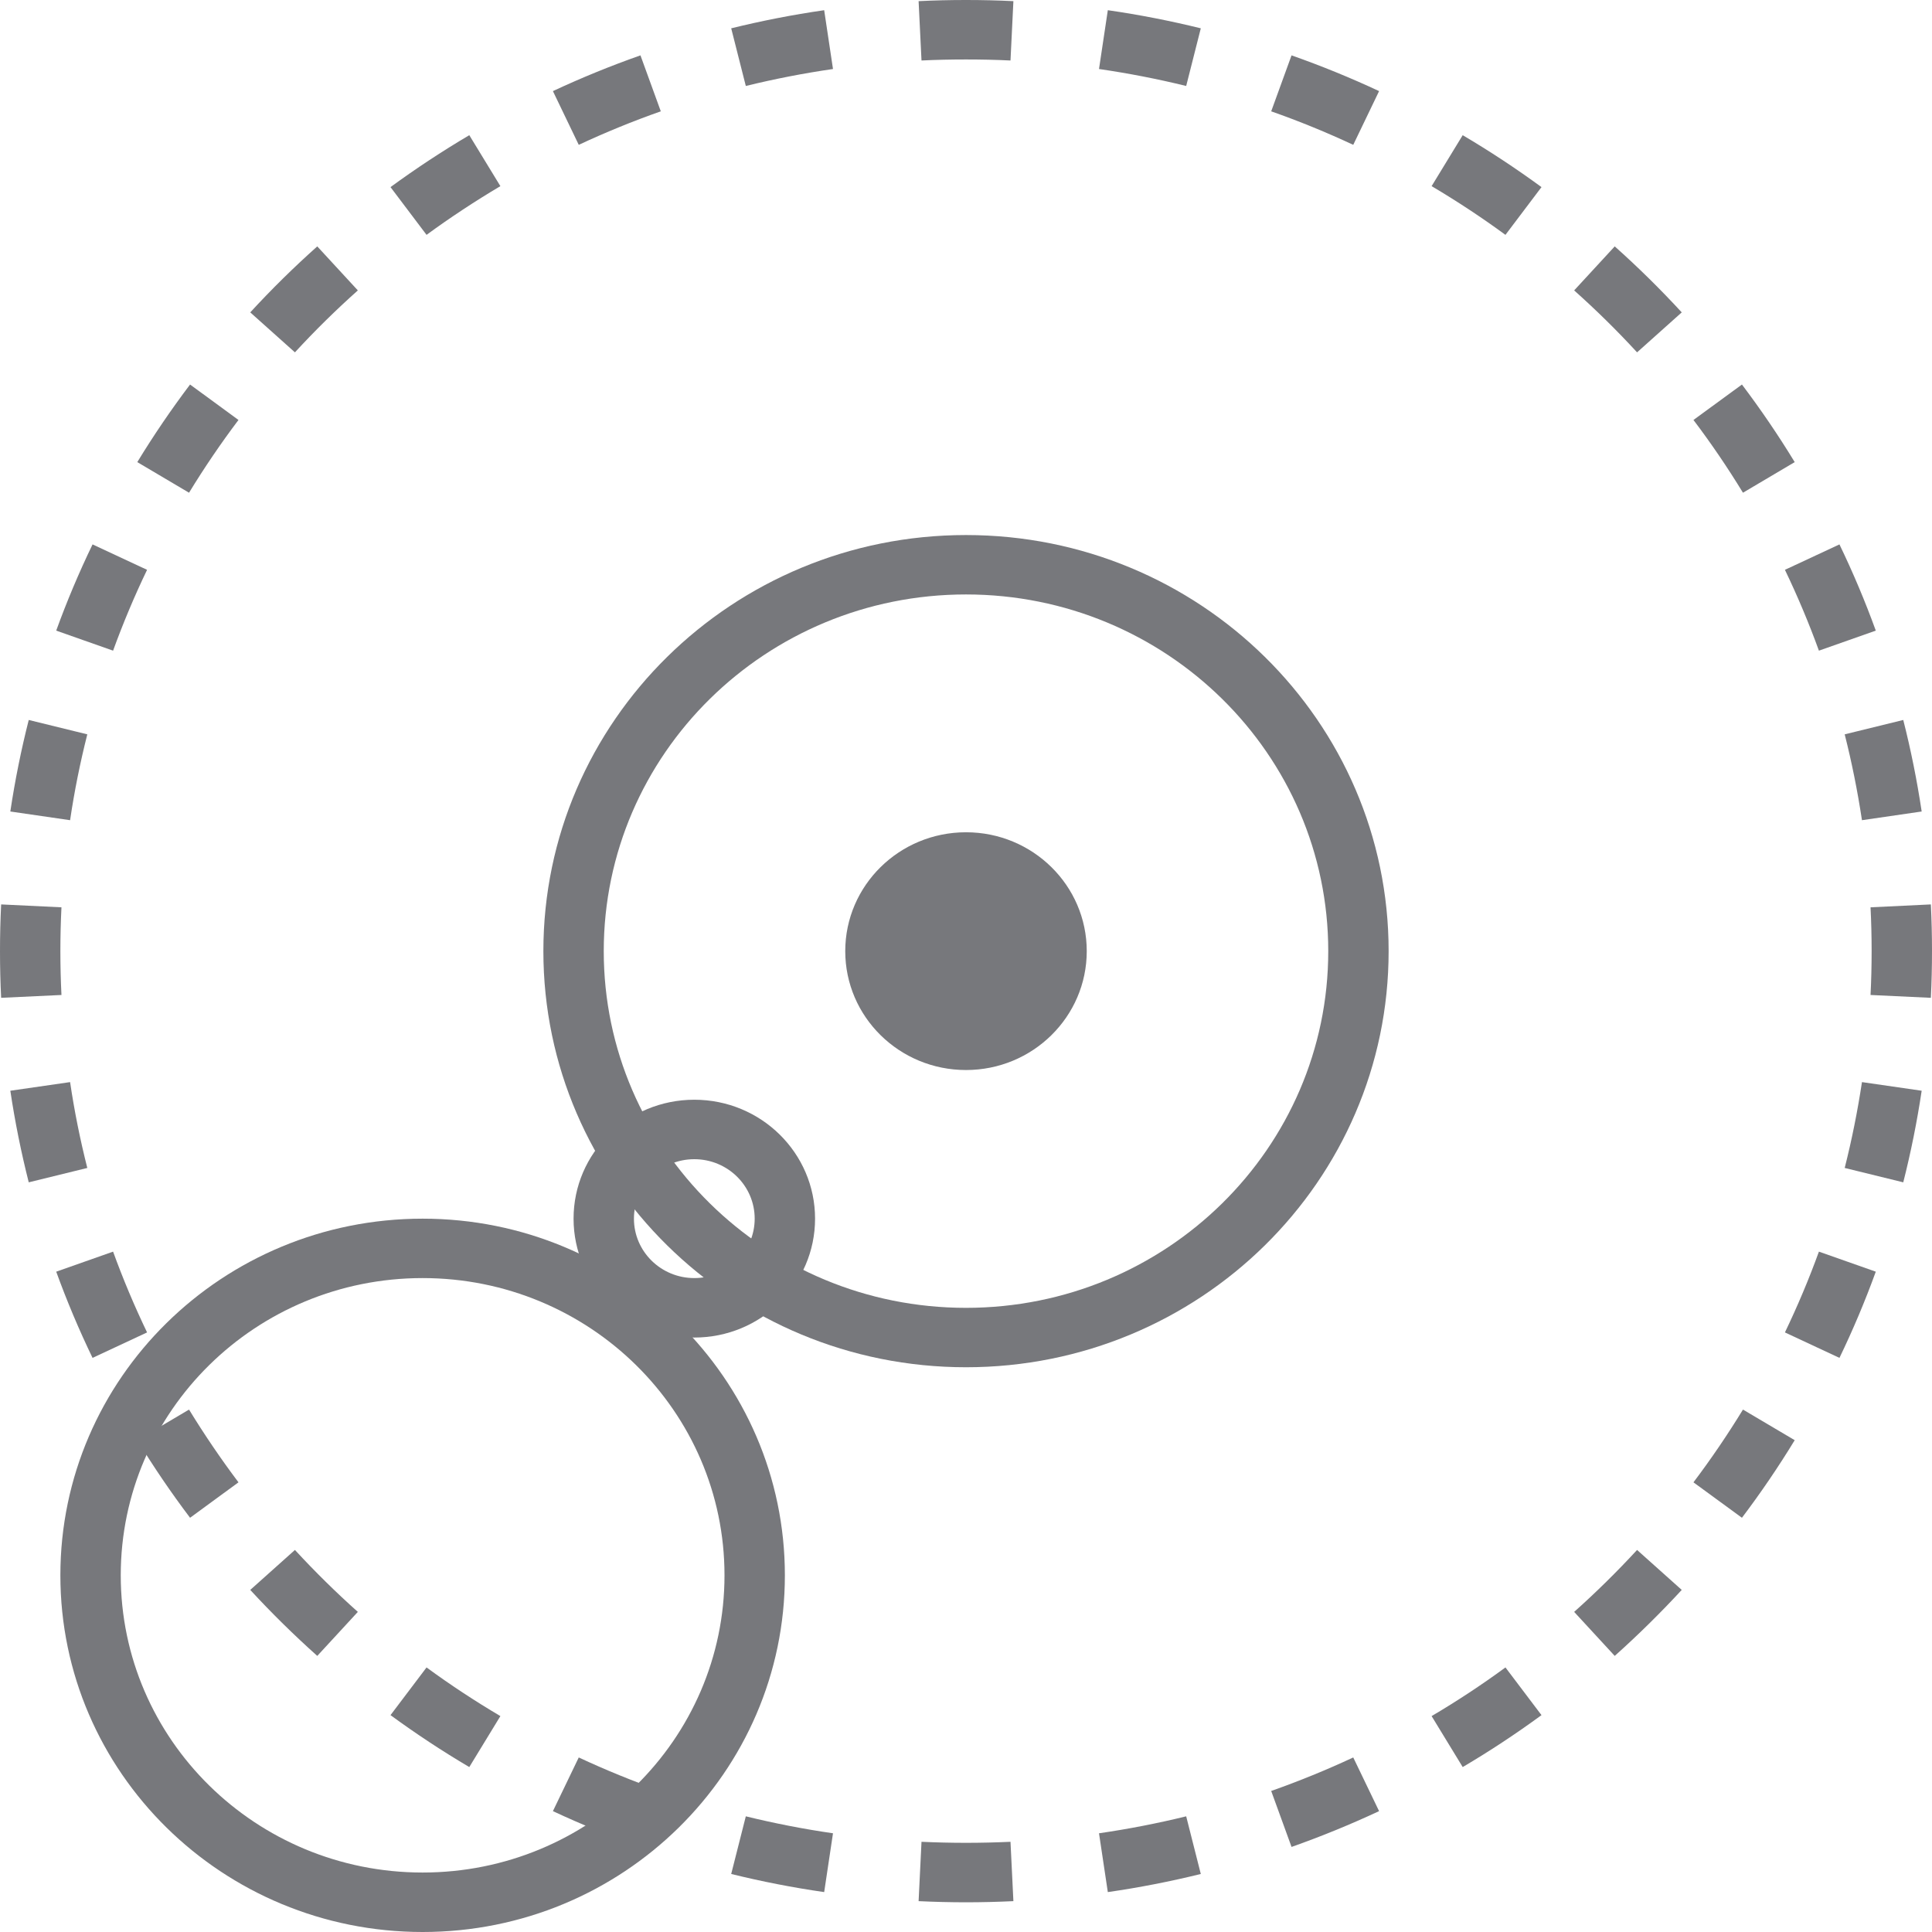
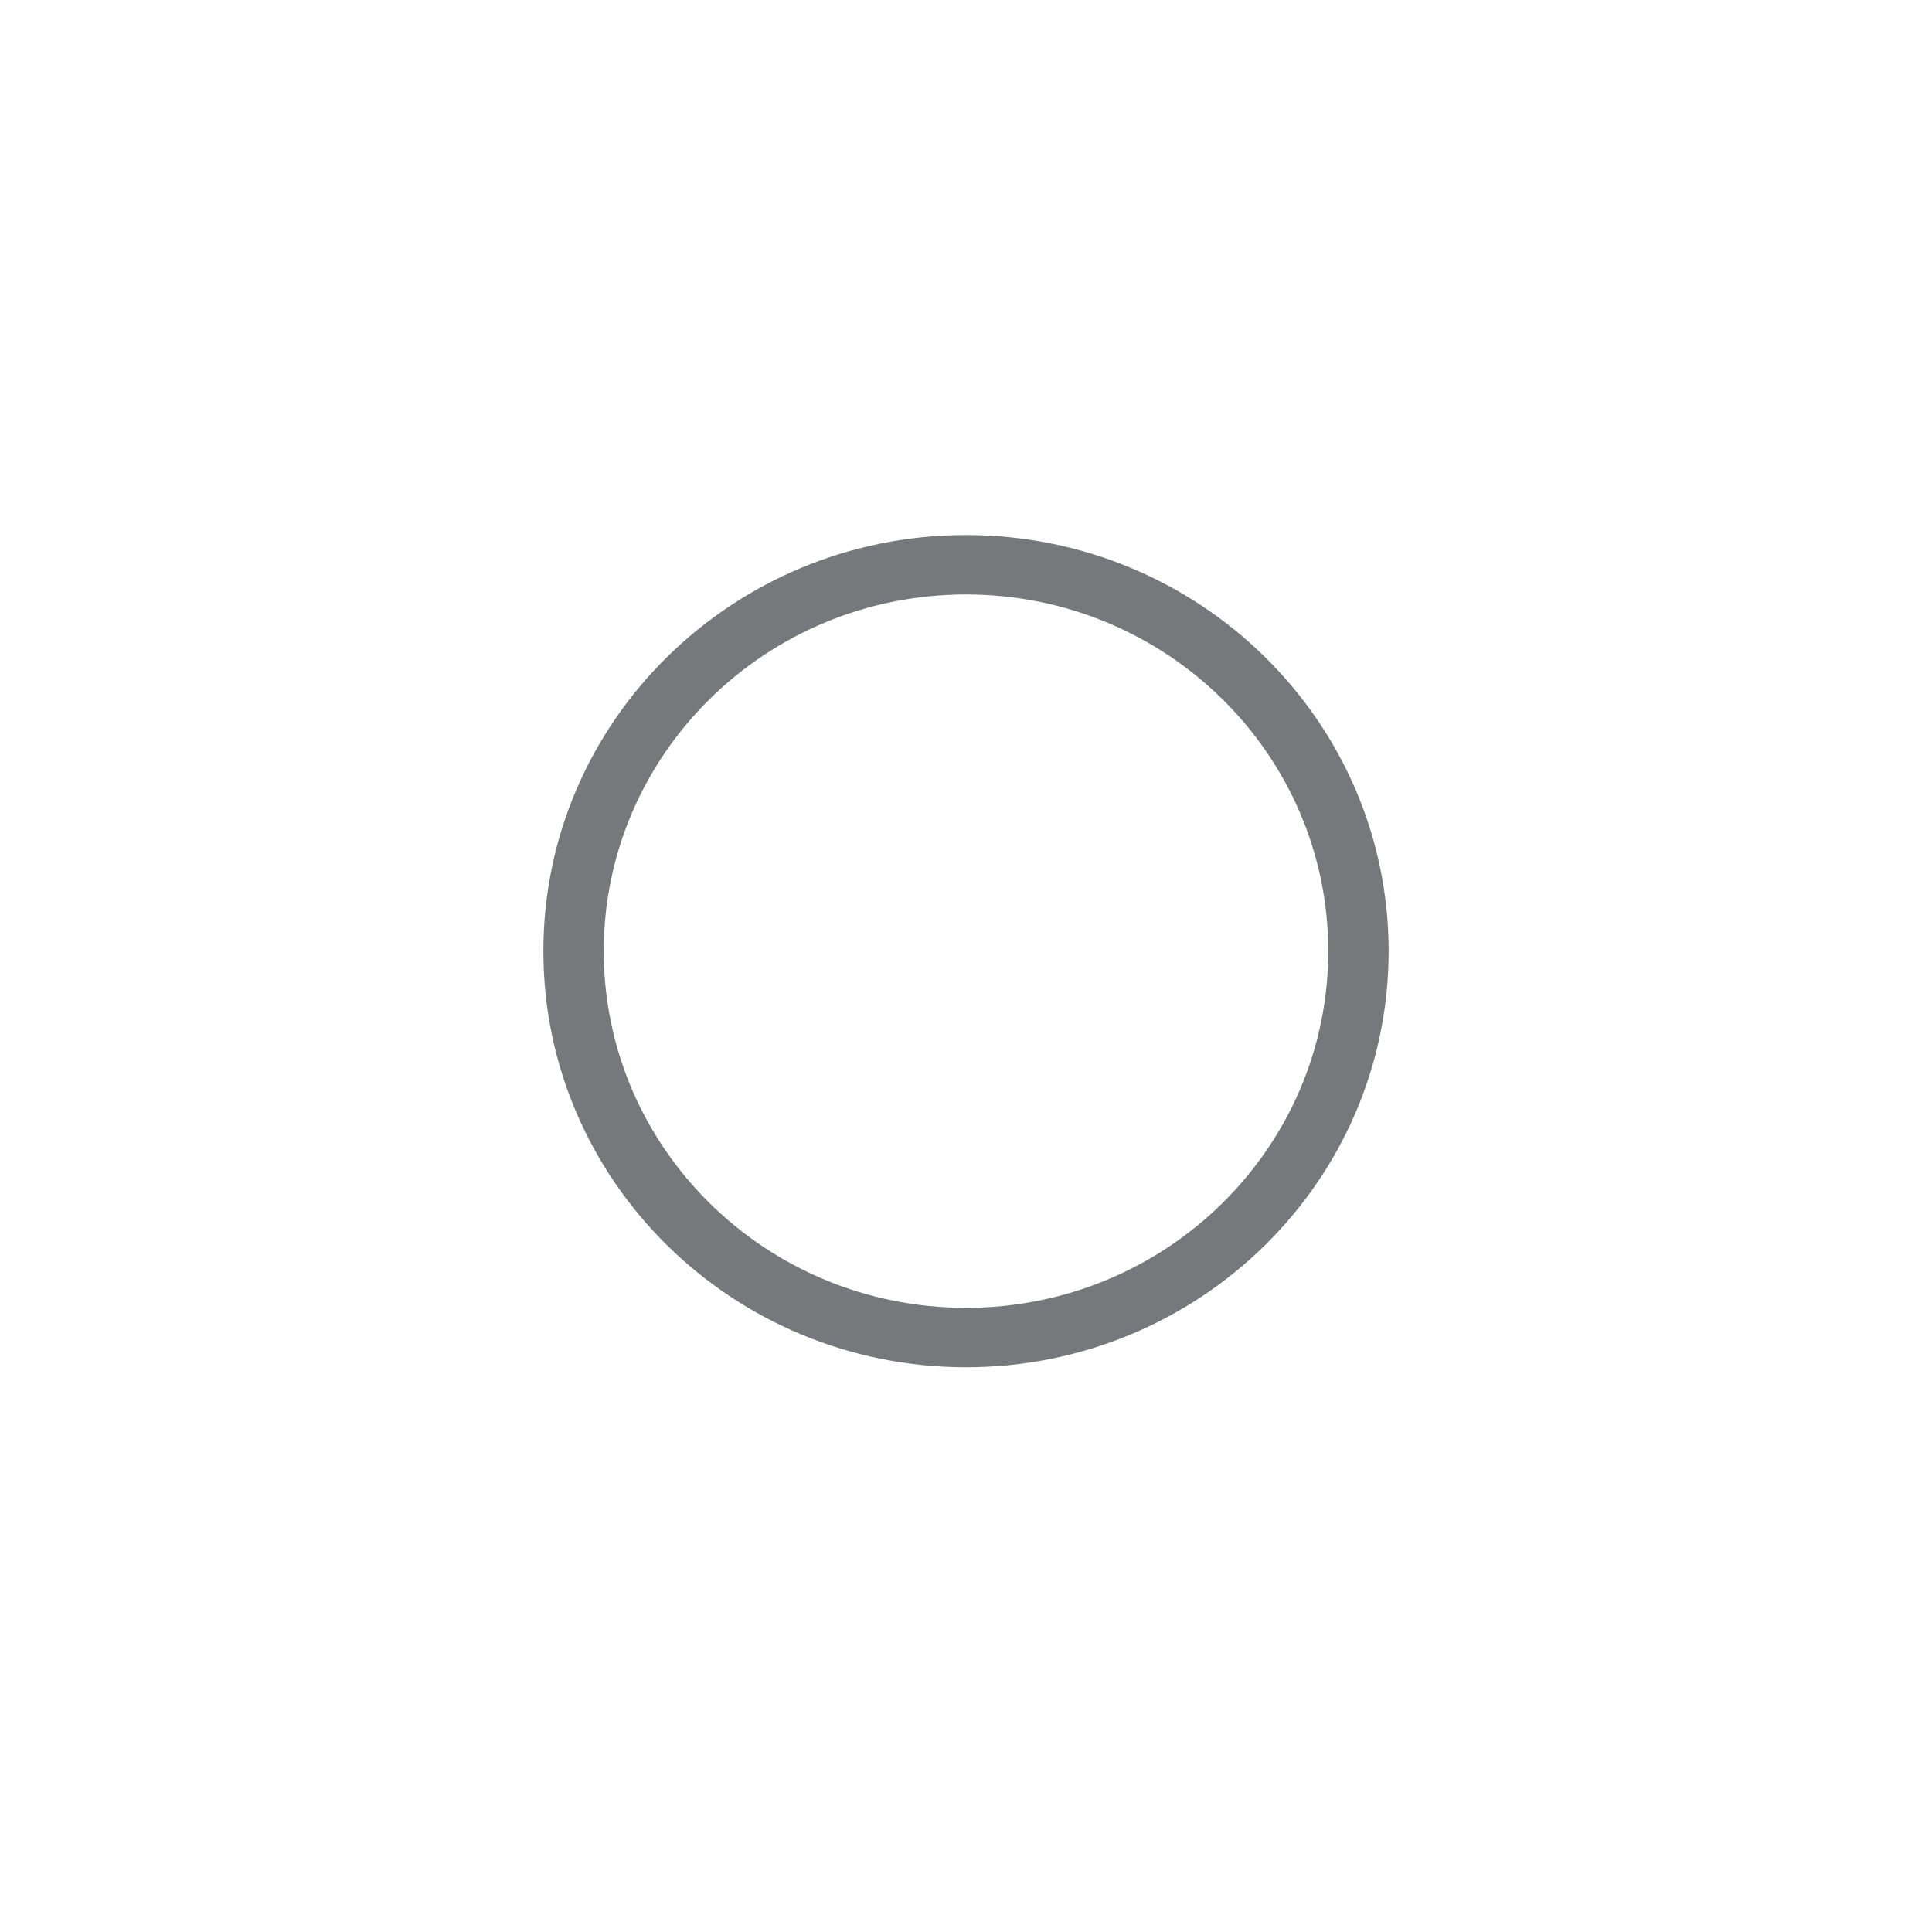
<svg xmlns="http://www.w3.org/2000/svg" width="32" height="32" viewBox="0 0 32 32" fill="none">
-   <path fill-rule="evenodd" clip-rule="evenodd" d="M31.981 16.527L30.982 16.48C30.994 16.239 31 15.997 31 15.754C31 15.51 30.994 15.268 30.982 15.028L31.981 14.98C31.994 15.237 32 15.495 32 15.754C32 16.013 31.994 16.271 31.981 16.527ZM31.829 13.441L30.84 13.585C30.767 13.103 30.672 12.629 30.554 12.163L31.524 11.925C31.65 12.421 31.752 12.927 31.829 13.441ZM31.069 10.445L30.127 10.777C29.961 10.32 29.773 9.873 29.564 9.438L30.467 9.017C30.691 9.481 30.892 9.957 31.069 10.445ZM29.726 7.654L28.869 8.161C28.615 7.745 28.342 7.343 28.049 6.956L28.852 6.369C29.164 6.782 29.456 7.211 29.726 7.654ZM27.855 5.174L27.115 5.836C26.785 5.477 26.437 5.135 26.073 4.81L26.745 4.081C27.133 4.427 27.503 4.792 27.855 5.174ZM25.532 3.099L24.935 3.89C24.542 3.602 24.134 3.333 23.712 3.083L24.227 2.239C24.677 2.505 25.112 2.792 25.532 3.099ZM22.842 1.509L22.414 2.399C21.973 2.193 21.519 2.007 21.055 1.844L21.392 0.917C21.887 1.091 22.371 1.289 22.842 1.509ZM19.889 0.469L19.647 1.424C19.174 1.308 18.692 1.214 18.203 1.143L18.349 0.169C18.871 0.244 19.385 0.345 19.889 0.469ZM16.785 0.019L16.737 1.002C16.493 0.99 16.247 0.985 16 0.985C15.753 0.985 15.507 0.99 15.263 1.002L15.215 0.019C15.475 0.006 15.737 0 16 0C16.263 0 16.525 0.006 16.785 0.019ZM13.651 0.169L13.797 1.143C13.307 1.214 12.826 1.308 12.353 1.424L12.111 0.469C12.615 0.345 13.129 0.244 13.651 0.169ZM10.608 0.917L10.945 1.844C10.481 2.007 10.027 2.193 9.586 2.399L9.158 1.509C9.629 1.289 10.113 1.091 10.608 0.917ZM7.773 2.239L8.288 3.083C7.867 3.333 7.458 3.602 7.065 3.89L6.468 3.099C6.888 2.792 7.323 2.505 7.773 2.239ZM5.255 4.081L5.927 4.81C5.563 5.135 5.215 5.477 4.885 5.836L4.145 5.174C4.496 4.792 4.867 4.427 5.255 4.081ZM3.148 6.369L3.95 6.956C3.658 7.343 3.385 7.745 3.131 8.161L2.274 7.654C2.544 7.211 2.836 6.782 3.148 6.369ZM1.533 9.017L2.436 9.438C2.227 9.873 2.039 10.32 1.873 10.777L0.931 10.445C1.108 9.957 1.309 9.481 1.533 9.017ZM0.476 11.925L1.446 12.163C1.328 12.629 1.232 13.103 1.161 13.585L0.171 13.441C0.248 12.927 0.35 12.421 0.476 11.925ZM0.019 14.98C0.006 15.237 0 15.495 0 15.754C0 16.013 0.006 16.271 0.019 16.527L1.018 16.48C1.006 16.239 1 15.997 1 15.754C1 15.51 1.006 15.268 1.018 15.028L0.019 14.98ZM0.171 18.066L1.161 17.923C1.232 18.405 1.328 18.879 1.446 19.345L0.476 19.583C0.35 19.086 0.248 18.58 0.171 18.066ZM0.931 21.063L1.873 20.731C2.039 21.188 2.227 21.634 2.436 22.069L1.533 22.491C1.309 22.027 1.108 21.55 0.931 21.063ZM2.274 23.854L3.131 23.347C3.385 23.762 3.658 24.164 3.95 24.552L3.148 25.139C2.836 24.726 2.544 24.297 2.274 23.854ZM4.145 26.334L4.885 25.672C5.215 26.03 5.563 26.373 5.927 26.698L5.255 27.427C4.867 27.08 4.496 26.715 4.145 26.334ZM6.468 28.408L7.065 27.618C7.458 27.906 7.867 28.175 8.288 28.424L7.773 29.268C7.323 29.003 6.888 28.715 6.468 28.408ZM9.158 29.998L9.586 29.109C10.027 29.315 10.481 29.5 10.945 29.664L10.608 30.591C10.113 30.416 9.629 30.218 9.158 29.998ZM12.111 31.039L12.353 30.084C12.826 30.2 13.307 30.294 13.797 30.365L13.651 31.339C13.129 31.264 12.615 31.163 12.111 31.039ZM15.215 31.489L15.263 30.506C15.507 30.517 15.753 30.523 16 30.523C16.247 30.523 16.493 30.517 16.737 30.506L16.785 31.489C16.525 31.501 16.263 31.508 16 31.508C15.737 31.508 15.475 31.501 15.215 31.489ZM18.349 31.339L18.203 30.365C18.692 30.294 19.174 30.2 19.647 30.084L19.889 31.039C19.385 31.163 18.871 31.264 18.349 31.339ZM21.392 30.591L21.055 29.664C21.519 29.5 21.973 29.315 22.414 29.109L22.842 29.998C22.371 30.218 21.887 30.416 21.392 30.591ZM24.227 29.268L23.712 28.424C24.134 28.175 24.542 27.906 24.935 27.618L25.532 28.408C25.112 28.715 24.677 29.003 24.227 29.268ZM26.745 27.427L26.073 26.698C26.437 26.373 26.785 26.03 27.115 25.672L27.855 26.334C27.503 26.715 27.133 27.08 26.745 27.427ZM28.852 25.139L28.049 24.552C28.342 24.164 28.615 23.762 28.869 23.347L29.726 23.854C29.456 24.297 29.164 24.726 28.852 25.139ZM30.467 22.491L29.564 22.069C29.773 21.634 29.961 21.188 30.127 20.731L31.069 21.063C30.892 21.55 30.691 22.027 30.467 22.491ZM31.524 19.583L30.554 19.345C30.672 18.879 30.767 18.405 30.84 17.923L31.829 18.066C31.752 18.58 31.65 19.086 31.524 19.583Z" fill="#77787C" />
  <path fill-rule="evenodd" clip-rule="evenodd" d="M16 21.662C19.314 21.662 22 19.017 22 15.754C22 12.491 19.314 9.846 16 9.846C12.686 9.846 10 12.491 10 15.754C10 19.017 12.686 21.662 16 21.662ZM16 22.646C19.866 22.646 23 19.56 23 15.754C23 11.947 19.866 8.862 16 8.862C12.134 8.862 9 11.947 9 15.754C9 19.56 12.134 22.646 16 22.646Z" fill="#77787C" />
-   <ellipse cx="16" cy="15.754" rx="2" ry="1.969" fill="#77787C" />
-   <path fill-rule="evenodd" clip-rule="evenodd" d="M7 31.015C9.761 31.015 12 28.811 12 26.092C12 23.373 9.761 21.169 7 21.169C4.239 21.169 2 23.373 2 26.092C2 28.811 4.239 31.015 7 31.015ZM7 32C10.314 32 13 29.355 13 26.092C13 22.829 10.314 20.185 7 20.185C3.686 20.185 1 22.829 1 26.092C1 29.355 3.686 32 7 32Z" fill="#77787C" />
-   <path fill-rule="evenodd" clip-rule="evenodd" d="M11.5 21.169C12.052 21.169 12.5 20.729 12.5 20.185C12.5 19.641 12.052 19.2 11.5 19.2C10.948 19.2 10.5 19.641 10.5 20.185C10.5 20.729 10.948 21.169 11.5 21.169ZM11.5 22.154C12.605 22.154 13.5 21.272 13.5 20.185C13.5 19.097 12.605 18.215 11.5 18.215C10.395 18.215 9.5 19.097 9.5 20.185C9.5 21.272 10.395 22.154 11.5 22.154Z" fill="#77787C" />
</svg>